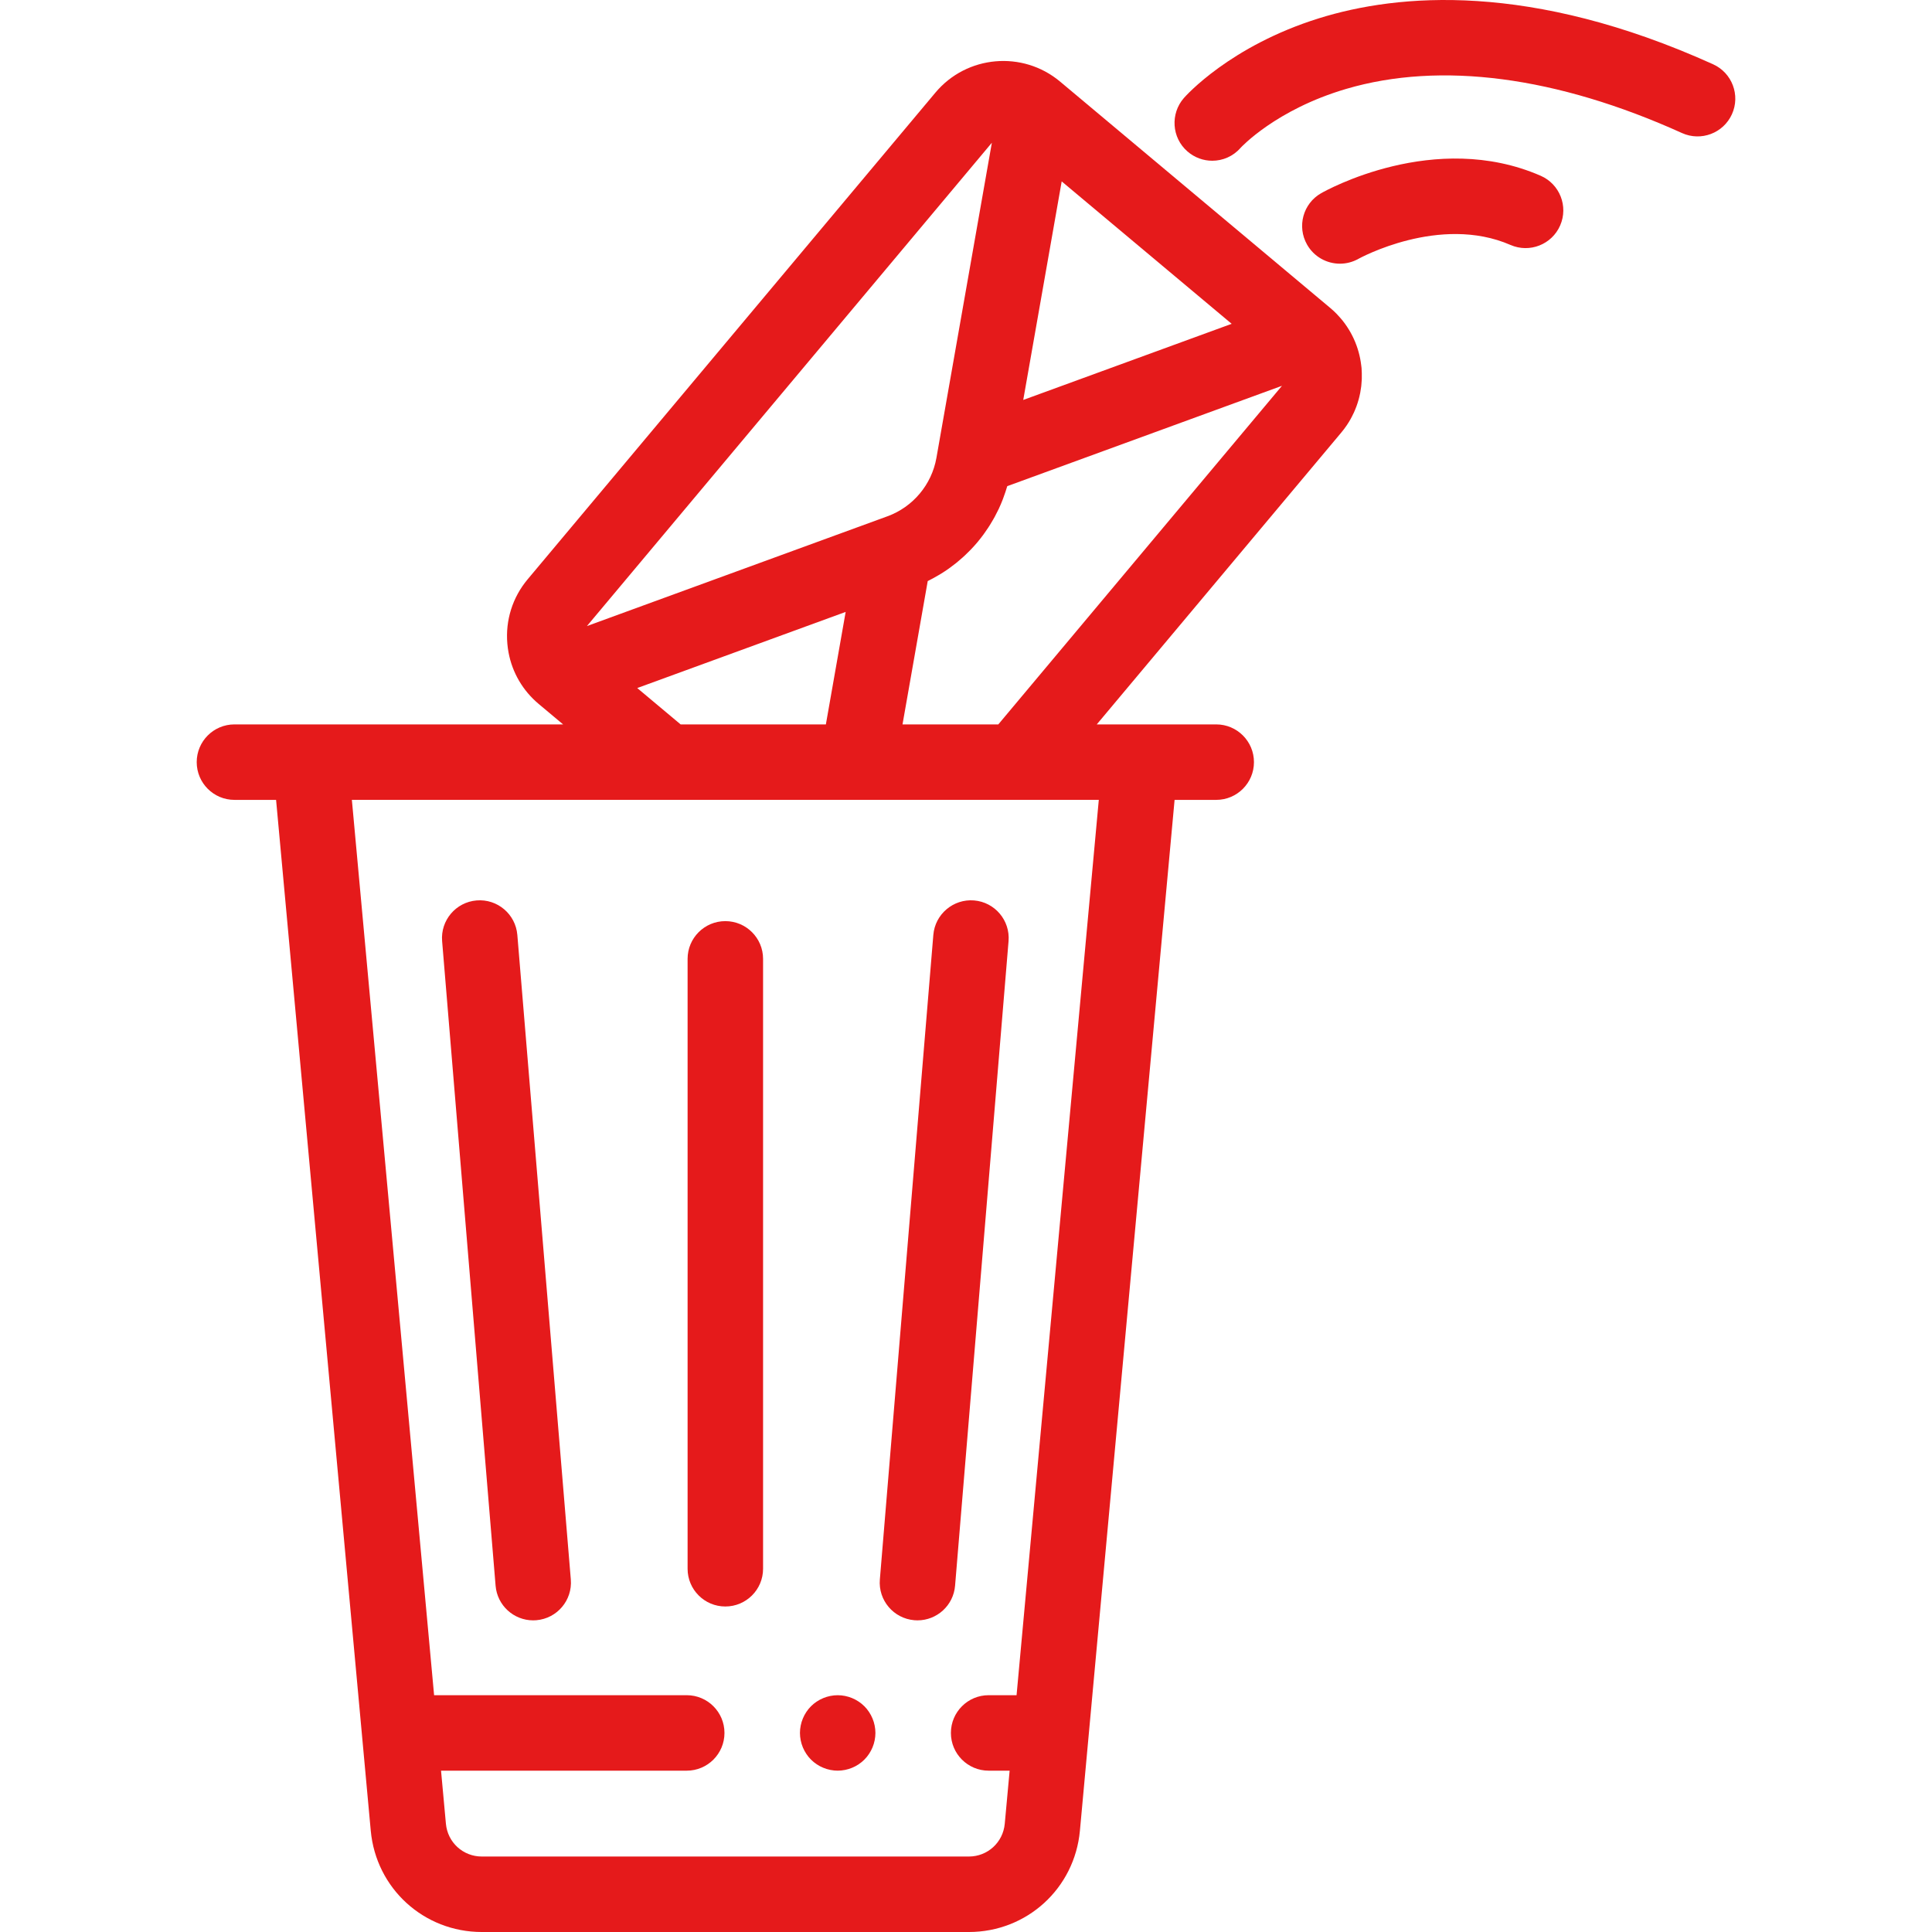
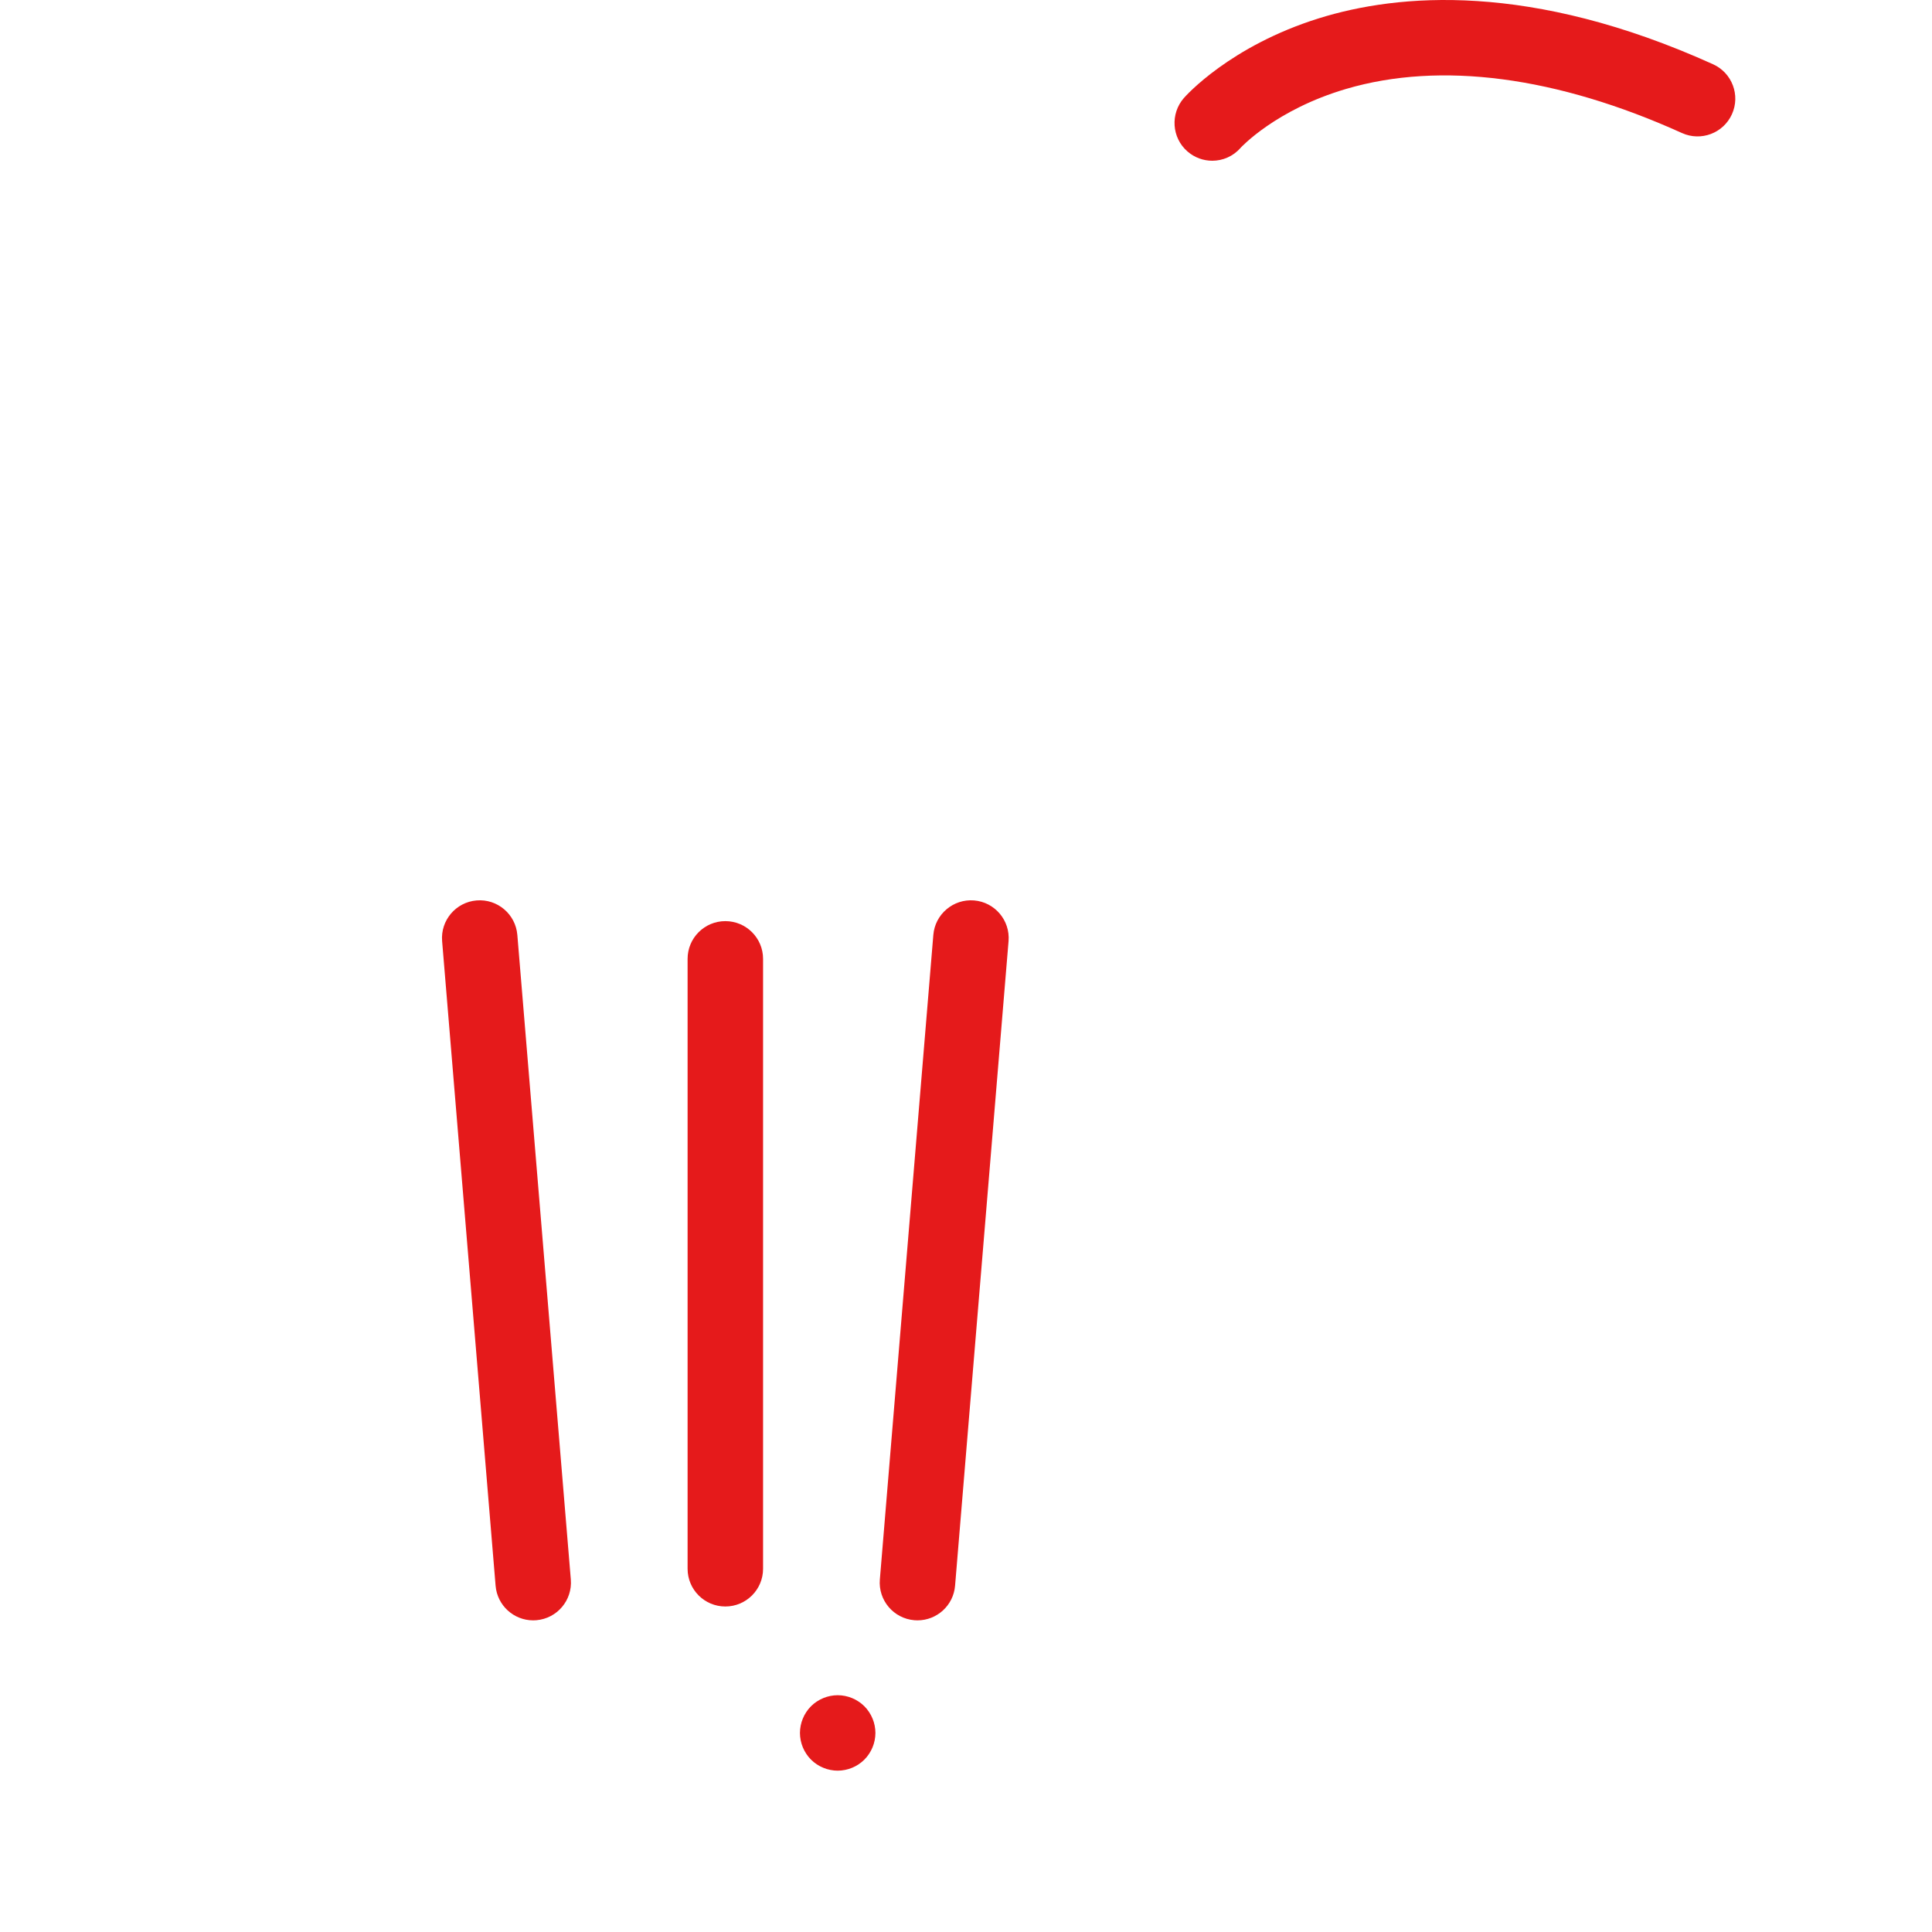
<svg xmlns="http://www.w3.org/2000/svg" width="100%" height="100%" viewBox="0 0 512 512" version="1.1" xml:space="preserve" style="fill-rule:evenodd;clip-rule:evenodd;stroke-linejoin:round;stroke-miterlimit:2;">
  <g>
-     <path d="M360.867,98.405c-0.015,-0.295 -0.014,-0.589 -0.04,-0.886c-0.018,-0.209 -0.054,-0.413 -0.078,-0.621c-0.005,-0.041 -0.01,-0.082 -0.015,-0.124c-0.068,-0.569 -0.156,-1.133 -0.265,-1.69c-0.006,-0.029 -0.012,-0.059 -0.018,-0.088c-0.114,-0.575 -0.249,-1.144 -0.404,-1.705c-0.005,-0.018 -0.01,-0.035 -0.015,-0.053c-0.16,-0.573 -0.341,-1.137 -0.543,-1.692c-0.006,-0.016 -0.012,-0.033 -0.018,-0.049c-0.202,-0.552 -0.425,-1.096 -0.668,-1.63c-0.012,-0.027 -0.024,-0.055 -0.036,-0.082c-0.239,-0.519 -0.496,-1.029 -0.773,-1.529c-0.023,-0.043 -0.045,-0.086 -0.068,-0.129c-0.273,-0.487 -0.564,-0.963 -0.872,-1.429c-0.034,-0.052 -0.064,-0.105 -0.098,-0.156c-0.343,-0.511 -0.703,-1.012 -1.088,-1.497c-0.012,-0.015 -0.022,-0.032 -0.034,-0.047c-0.415,-0.522 -0.867,-1.022 -1.331,-1.513c-0.081,-0.086 -0.151,-0.178 -0.234,-0.263c-0.548,-0.563 -1.129,-1.103 -1.744,-1.618l-71.589,-59.979c-9.913,-8.306 -24.736,-6.998 -33.043,2.916l-108.053,128.968c-4.023,4.803 -5.937,10.884 -5.386,17.126c0.069,0.78 0.175,1.551 0.318,2.31c0.999,5.318 3.781,10.086 7.984,13.607l6.469,5.42l-66.938,0l-20.158,0c-5.524,0 -10.001,4.478 -10.001,10.001c0,5.524 4.478,10.001 10.001,10.001l11.033,0l25.089,273.166c1.406,15.314 14.064,26.86 29.44,26.86l129.056,0c15.377,0 28.034,-11.547 29.441,-26.86l25.089,-273.166l11.033,0c5.524,0 10.001,-4.478 10.001,-10.001c0,-5.524 -4.477,-10.001 -10.001,-10.001l-20.158,0l-11.498,0l64.786,-77.329c0.519,-0.619 1,-1.257 1.444,-1.912c0.001,-0.001 0.002,-0.003 0.003,-0.004c0.363,-0.536 0.701,-1.083 1.014,-1.639c0.253,-0.446 0.477,-0.905 0.699,-1.365c0.052,-0.108 0.112,-0.212 0.162,-0.32c0.235,-0.507 0.442,-1.024 0.639,-1.545c0.024,-0.063 0.052,-0.124 0.075,-0.186c0.195,-0.528 0.363,-1.065 0.519,-1.606c0.016,-0.057 0.036,-0.113 0.052,-0.17c0.148,-0.53 0.271,-1.067 0.382,-1.607c0.014,-0.071 0.032,-0.142 0.046,-0.214c0.101,-0.519 0.179,-1.043 0.244,-1.569c0.012,-0.099 0.026,-0.197 0.037,-0.295c0.055,-0.5 0.093,-1.003 0.116,-1.508c0.006,-0.131 0.012,-0.262 0.016,-0.392c0.014,-0.481 0.014,-0.963 -0.001,-1.447c-0.004,-0.155 -0.012,-0.307 -0.02,-0.459Zm-79.507,-50.33l45.045,37.739l-55.235,20.176l10.19,-57.915Zm-18.506,-10.25l-14.386,81.77c0,0.003 -0.001,0.005 -0.002,0.007l-0.306,1.741c-1.246,7.08 -6.215,13.01 -12.968,15.476l-0.243,0.089l-79.407,29.006l107.312,-128.089Zm-38.744,124.338l-5.245,29.81l-38.494,0l-11.497,-9.633l55.236,-20.177Zm67.082,49.811l-21.792,237.27l-7.401,0c-5.524,0 -10.001,4.478 -10.001,10.001c0,5.523 4.477,10.001 10.001,10.001l5.564,0l-1.292,14.065c-0.455,4.953 -4.549,8.688 -9.522,8.688l-129.057,0c-4.974,0 -9.067,-3.734 -9.522,-8.688l-1.292,-14.065l65.112,0c5.524,0 10.001,-4.477 10.001,-10.001c0,-5.524 -4.478,-10.001 -10.001,-10.001l-66.95,0l-21.792,-237.27l197.944,0Zm-26.63,-20.002l-25.386,0l6.682,-37.981c0.217,-0.106 0.427,-0.225 0.642,-0.335c0.255,-0.13 0.51,-0.262 0.762,-0.397c0.504,-0.271 0.999,-0.554 1.489,-0.846c0.207,-0.123 0.418,-0.241 0.622,-0.368c0.681,-0.422 1.351,-0.859 2.003,-1.319c0.084,-0.059 0.164,-0.124 0.248,-0.184c0.567,-0.406 1.123,-0.827 1.668,-1.261c0.209,-0.167 0.411,-0.34 0.616,-0.51c0.416,-0.346 0.826,-0.698 1.227,-1.059c0.214,-0.193 0.427,-0.388 0.637,-0.586c0.398,-0.374 0.786,-0.758 1.168,-1.148c0.181,-0.184 0.365,-0.365 0.542,-0.553c0.53,-0.562 1.046,-1.135 1.543,-1.726c0.028,-0.033 0.056,-0.066 0.083,-0.1c0.494,-0.591 0.967,-1.2 1.426,-1.818c0.156,-0.21 0.303,-0.425 0.455,-0.637c0.315,-0.442 0.623,-0.888 0.92,-1.342c0.16,-0.244 0.316,-0.49 0.471,-0.738c0.283,-0.454 0.555,-0.915 0.82,-1.38c0.135,-0.236 0.272,-0.471 0.402,-0.71c0.327,-0.601 0.637,-1.212 0.933,-1.831c0.05,-0.103 0.105,-0.204 0.154,-0.307c0.337,-0.72 0.649,-1.453 0.944,-2.195c0.091,-0.229 0.172,-0.462 0.259,-0.694c0.199,-0.528 0.389,-1.059 0.566,-1.597c0.09,-0.275 0.176,-0.552 0.261,-0.83c0.07,-0.229 0.149,-0.454 0.215,-0.685l72.804,-26.594l-75.176,89.731Z" style="fill:#e51a1b;fill-rule:nonzero;" />
    <path d="M453.992,17.036c-48.403,-21.901 -83.518,-18.719 -104.454,-12.191c-23.555,7.343 -35.306,20.567 -35.795,21.128c-3.634,4.159 -3.234,10.508 0.925,14.143c1.904,1.664 4.255,2.482 6.594,2.482c2.769,0 5.522,-1.149 7.492,-3.404c0.091,-0.101 9.302,-10.125 27.964,-15.624c25.036,-7.376 55.821,-3.334 89.028,11.69c5.031,2.276 10.957,0.043 13.235,-4.989c2.277,-5.033 0.042,-10.959 -4.989,-13.235Z" style="fill:#e51a1b;fill-rule:nonzero;" />
-     <path d="M408.286,46.576c-28.073,-12.233 -56.965,3.937 -58.181,4.632c-4.784,2.731 -6.441,8.807 -3.728,13.602c1.838,3.248 5.229,5.07 8.718,5.07c1.662,0 3.345,-0.413 4.896,-1.282c0.214,-0.12 21.537,-11.861 40.306,-3.683c5.062,2.207 10.956,-0.108 13.164,-5.174c2.205,-5.065 -0.111,-10.959 -5.175,-13.165Z" style="fill:#e51a1b;fill-rule:nonzero;" />
    <path d="M192.221,244.109c-5.524,0 -10.001,4.478 -10.001,10.001l0,161.625c0,5.524 4.478,10.002 10.001,10.002c5.524,0 10.001,-4.477 10.001,-10.001l0,-161.626c0,-5.523 -4.478,-10.001 -10.001,-10.001Z" style="fill:#e51a1b;fill-rule:nonzero;" />
    <path d="M137.099,247.764c-0.457,-5.505 -5.295,-9.599 -10.793,-9.14c-5.505,0.457 -9.597,5.29 -9.14,10.793l14.172,170.818c0.434,5.224 4.807,9.175 9.956,9.175c0.277,0 0.557,-0.011 0.838,-0.035c5.505,-0.457 9.597,-5.29 9.14,-10.793l-14.173,-170.818Z" style="fill:#e51a1b;fill-rule:nonzero;" />
    <path d="M258.136,238.623c-5.49,-0.454 -10.336,3.635 -10.793,9.14l-14.173,170.819c-0.458,5.505 3.634,10.337 9.139,10.793c0.281,0.023 0.56,0.035 0.838,0.035c5.149,0 9.522,-3.951 9.956,-9.175l14.173,-170.818c0.457,-5.505 -3.635,-10.338 -9.14,-10.794Z" style="fill:#e51a1b;fill-rule:nonzero;" />
    <path d="M231.225,455.424c-0.25,-0.61 -0.56,-1.19 -0.92,-1.73c-0.36,-0.55 -0.78,-1.06 -1.24,-1.52c-0.46,-0.46 -0.97,-0.88 -1.52,-1.24c-0.54,-0.36 -1.12,-0.67 -1.72,-0.92c-0.61,-0.25 -1.24,-0.44 -1.88,-0.57c-1.28,-0.26 -2.61,-0.26 -3.9,0c-0.64,0.13 -1.27,0.32 -1.87,0.57c-0.61,0.25 -1.19,0.56 -1.73,0.92c-0.55,0.36 -1.06,0.78 -1.52,1.24c-0.46,0.46 -0.88,0.97 -1.24,1.52c-0.36,0.54 -0.67,1.12 -0.92,1.73c-0.25,0.6 -0.45,1.23 -0.57,1.87c-0.13,0.64 -0.2,1.3 -0.2,1.95c0,0.65 0.07,1.31 0.2,1.96c0.12,0.629 0.32,1.259 0.57,1.87c0.25,0.6 0.56,1.18 0.92,1.72c0.36,0.55 0.78,1.06 1.24,1.52c0.46,0.46 0.97,0.88 1.52,1.24c0.54,0.37 1.12,0.67 1.73,0.92c0.6,0.25 1.23,0.45 1.87,0.57c0.64,0.13 1.3,0.2 1.95,0.2c0.65,0 1.31,-0.07 1.95,-0.2c0.64,-0.12 1.27,-0.32 1.88,-0.57c0.6,-0.25 1.18,-0.55 1.72,-0.92c0.55,-0.36 1.06,-0.78 1.52,-1.24c0.46,-0.46 0.88,-0.97 1.24,-1.52c0.36,-0.54 0.67,-1.12 0.92,-1.72c0.25,-0.61 0.45,-1.24 0.57,-1.87c0.13,-0.65 0.2,-1.31 0.2,-1.96c0,-0.65 -0.07,-1.31 -0.2,-1.95c-0.12,-0.64 -0.32,-1.27 -0.57,-1.87Z" style="fill:#e51a1b;fill-rule:nonzero;" />
  </g>
</svg>